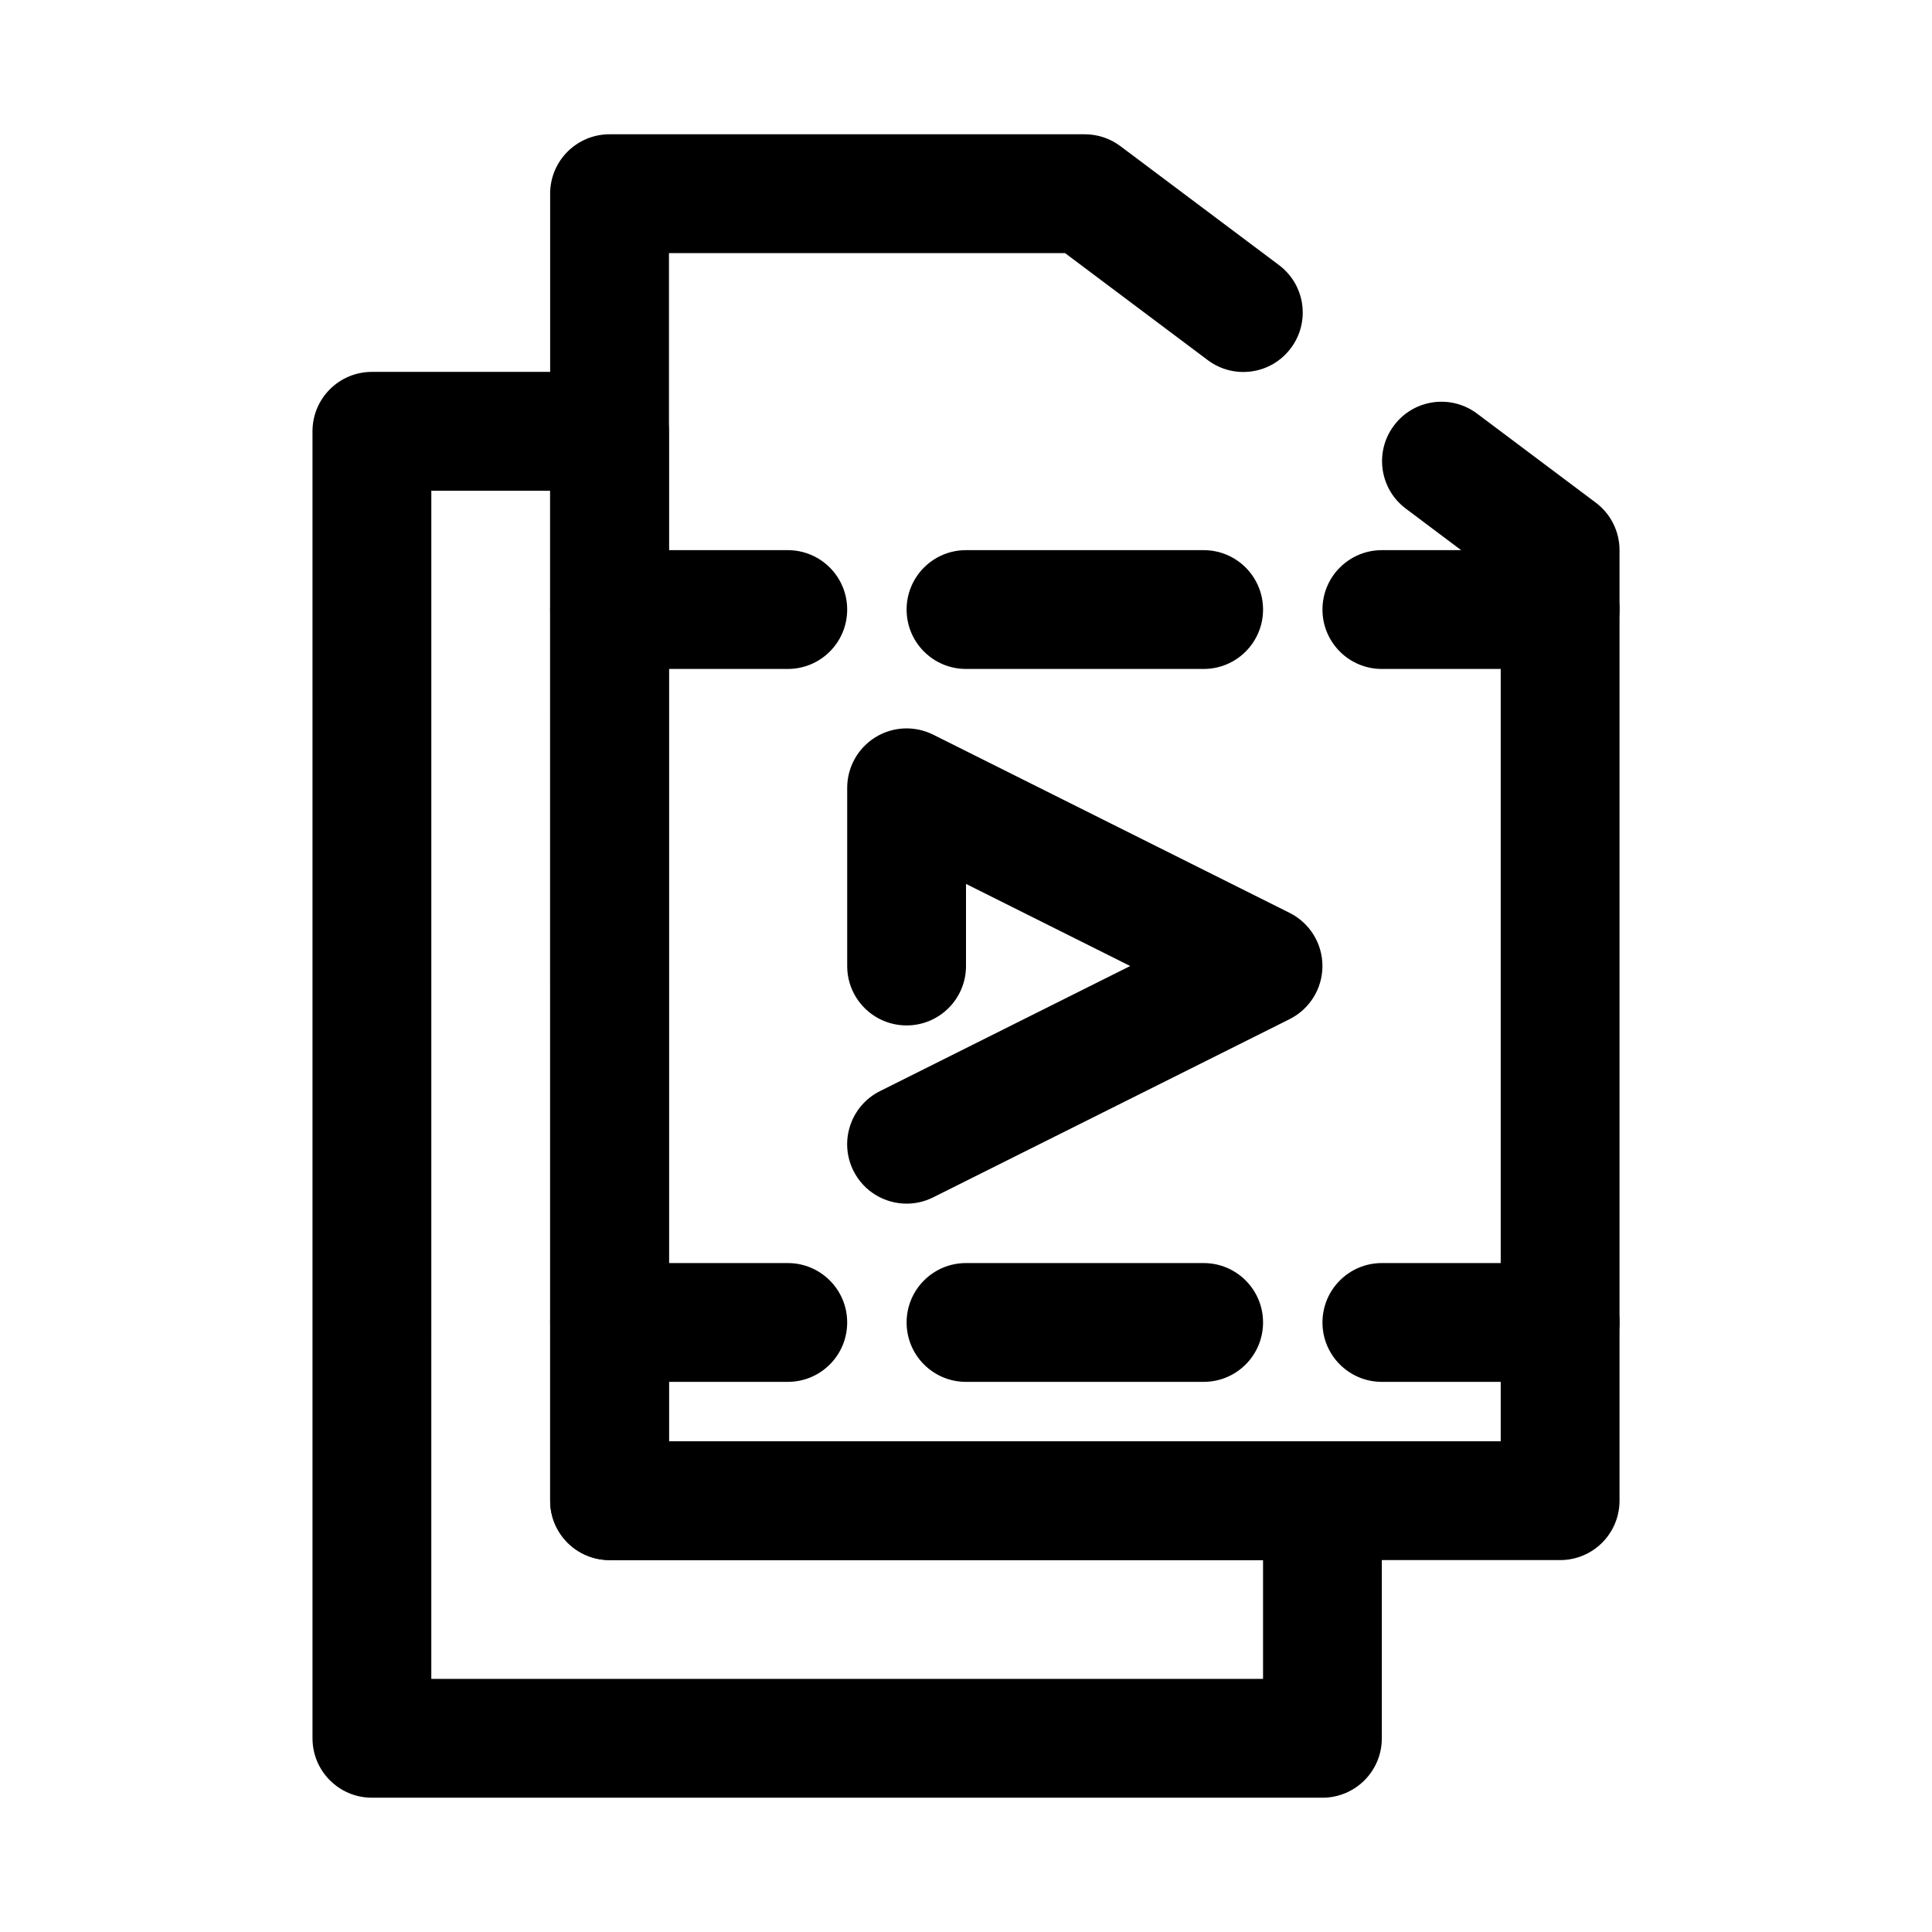
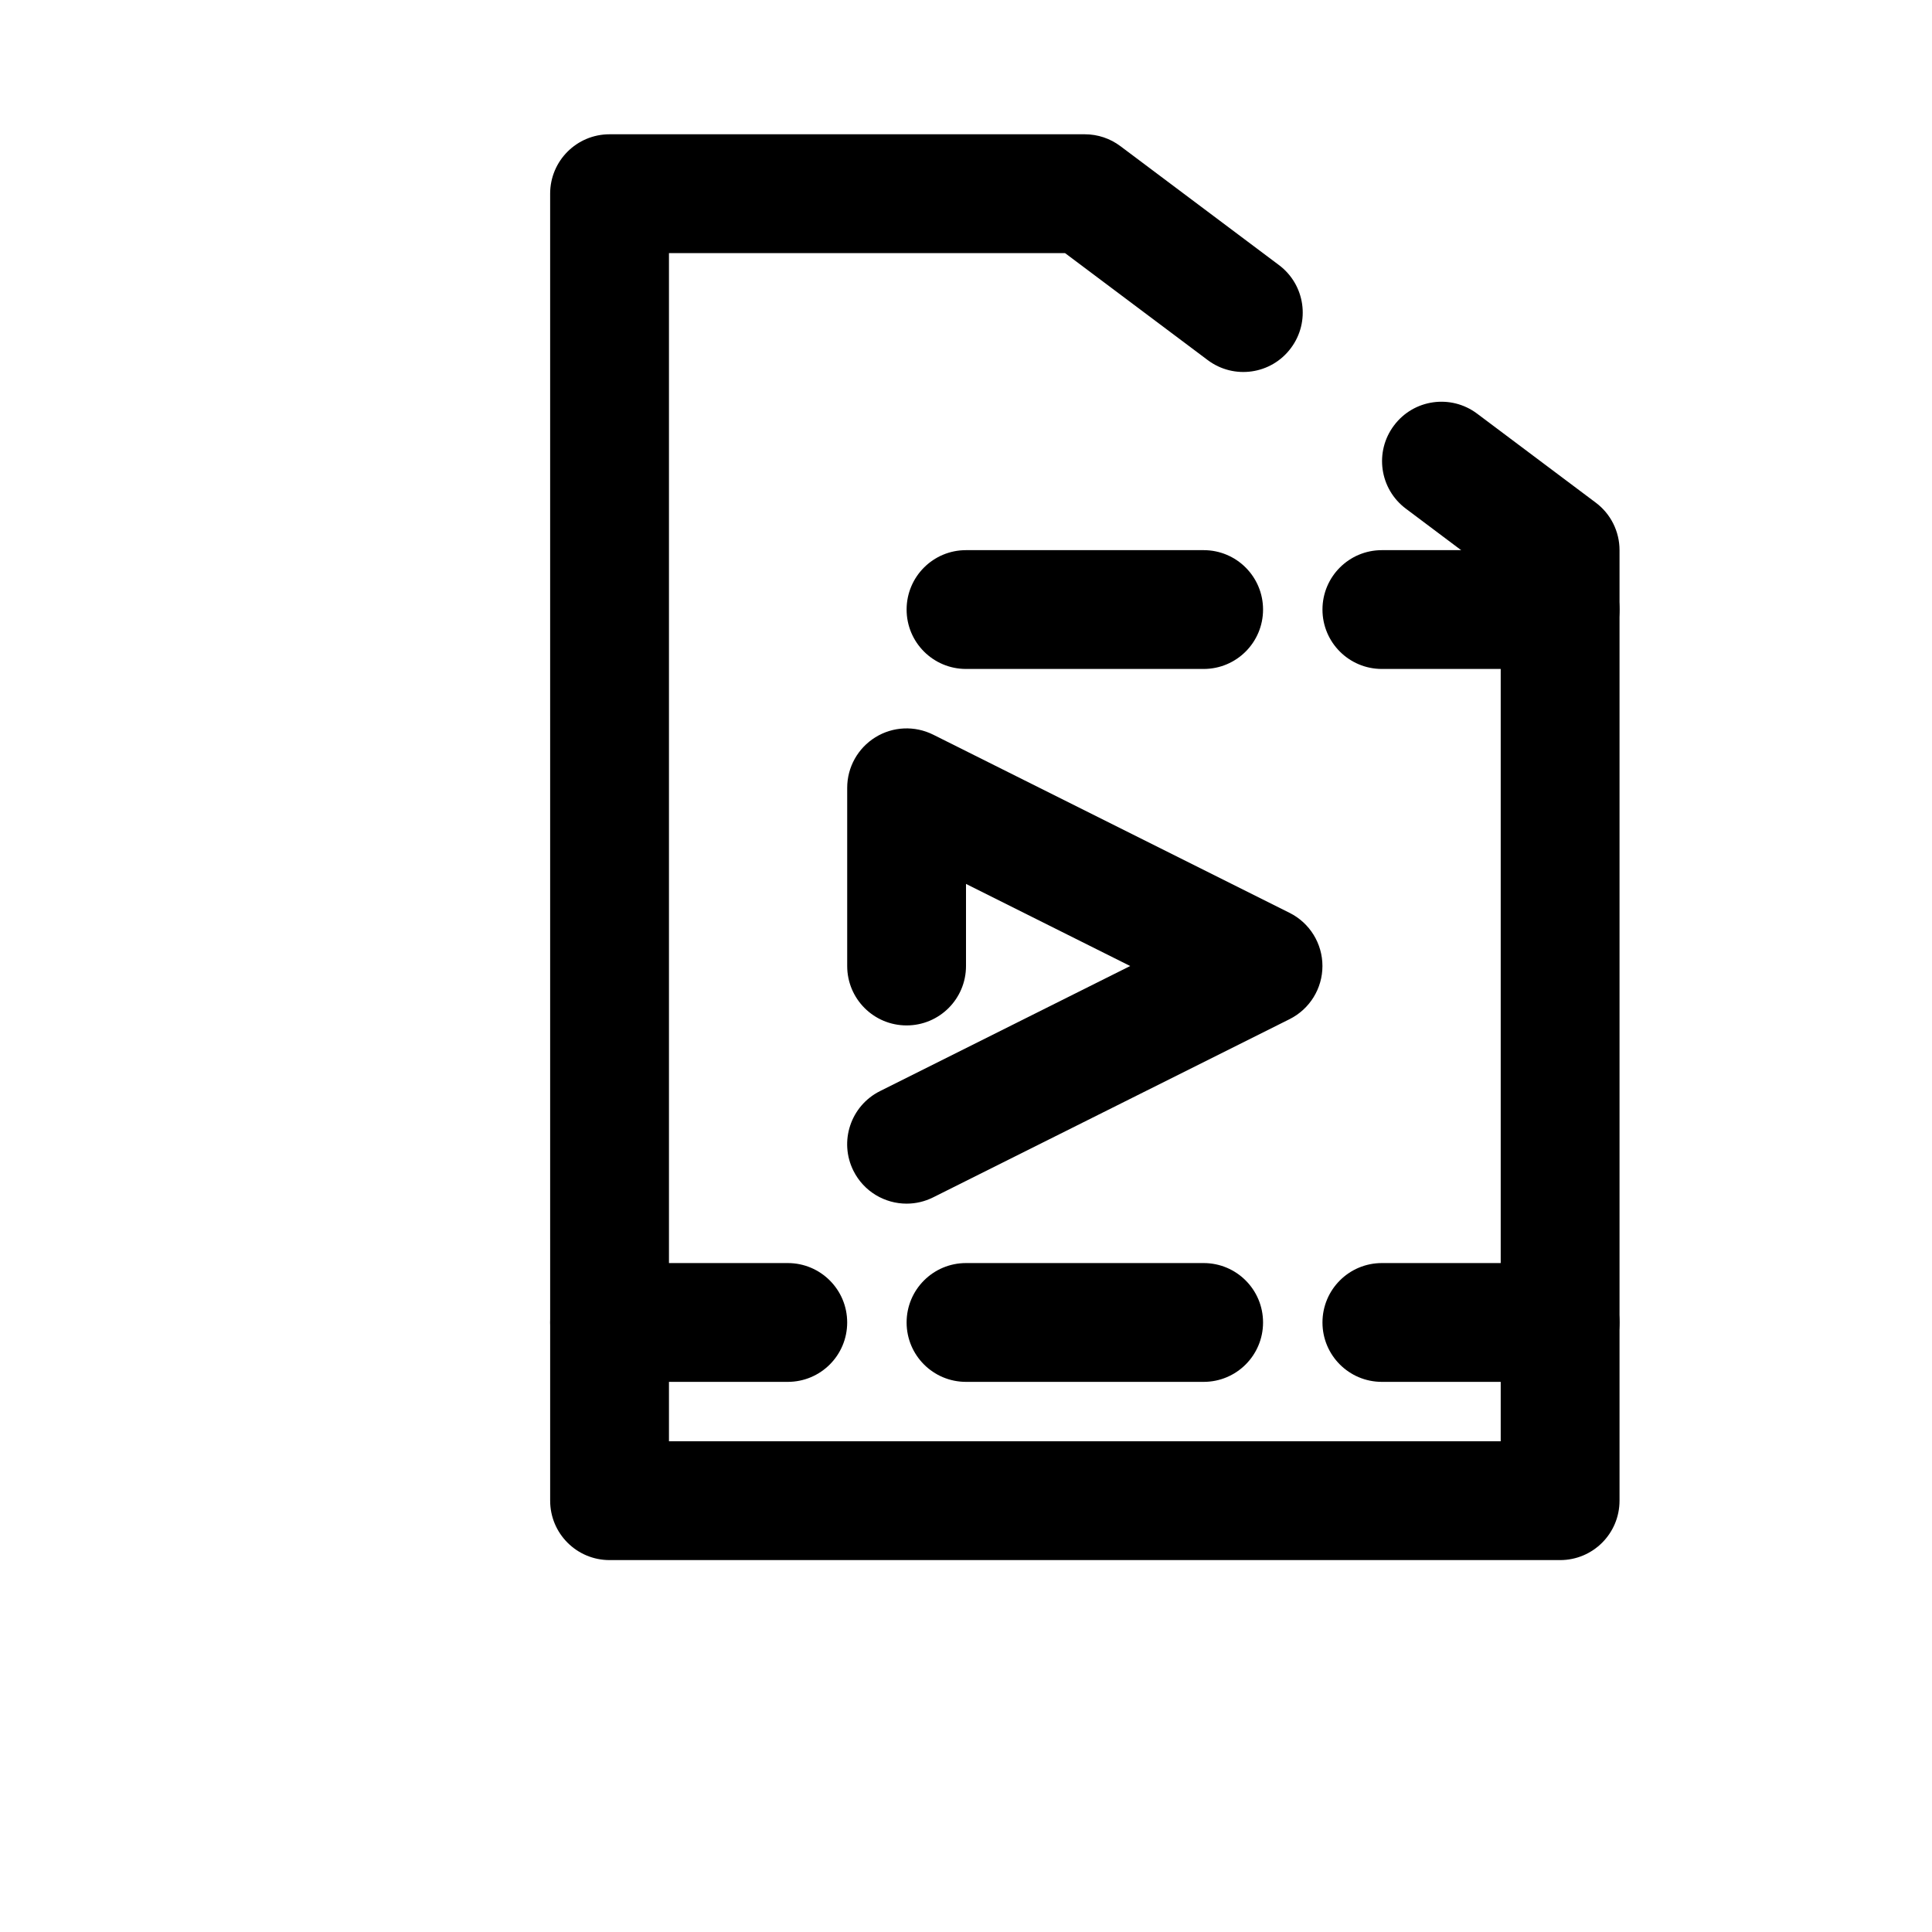
<svg xmlns="http://www.w3.org/2000/svg" fill="#000000" width="800px" height="800px" version="1.1" viewBox="144 144 512 512">
  <g>
-     <path d="m494.46 620.41h-251.9c-8.703 0-15.742-7.043-15.742-15.742l-0.004-346.37c0-8.703 7.043-15.742 15.742-15.742h62.977c8.703 0 15.742 7.043 15.742 15.742v267.65h173.18c8.703 0 15.742 7.043 15.742 15.742v62.977c0.008 8.703-7.035 15.746-15.738 15.746zm-236.16-31.488h220.42v-31.488h-173.18c-8.703 0-15.742-7.043-15.742-15.742l-0.004-267.65h-31.488z" />
    <path d="m557.44 557.44h-251.9c-8.703 0-15.742-7.043-15.742-15.742l-0.004-346.37c0-8.703 7.043-15.742 15.742-15.742h125.95c3.414 0 6.719 1.105 9.441 3.152l42.004 31.504c6.965 5.211 8.379 15.082 3.152 22.031-5.195 6.965-15.066 8.379-22.031 3.152l-37.809-28.352h-104.96v314.88h220.42v-228.29l-25.137-18.863c-6.965-5.211-8.379-15.082-3.152-22.031 5.211-6.981 15.082-8.363 22.031-3.152l31.441 23.586c3.969 2.961 6.305 7.637 6.305 12.586v251.91c0 8.703-7.043 15.742-15.746 15.742z" />
-     <path d="m352.77 321.28h-47.23c-8.703 0-15.742-7.043-15.742-15.742 0-8.703 7.043-15.742 15.742-15.742h47.23c8.703 0 15.742 7.043 15.742 15.742 0.004 8.699-7.039 15.742-15.742 15.742z" />
    <path d="m462.98 321.28h-62.977c-8.703 0-15.742-7.043-15.742-15.742 0-8.703 7.043-15.742 15.742-15.742h62.977c8.703 0 15.742 7.043 15.742 15.742 0 8.699-7.043 15.742-15.742 15.742z" />
    <path d="m557.44 321.28h-47.23c-8.703 0-15.742-7.043-15.742-15.742 0-8.703 7.043-15.742 15.742-15.742h47.23c8.703 0 15.742 7.043 15.742 15.742 0.004 8.699-7.039 15.742-15.742 15.742z" />
    <path d="m352.77 510.21h-47.23c-8.703 0-15.742-7.043-15.742-15.742 0-8.703 7.043-15.742 15.742-15.742h47.23c8.703 0 15.742 7.043 15.742 15.742 0.004 8.699-7.039 15.742-15.742 15.742z" />
    <path d="m462.98 510.21h-62.977c-8.703 0-15.742-7.043-15.742-15.742 0-8.703 7.043-15.742 15.742-15.742h62.977c8.703 0 15.742 7.043 15.742 15.742 0 8.699-7.043 15.742-15.742 15.742z" />
    <path d="m557.44 510.21h-47.23c-8.703 0-15.742-7.043-15.742-15.742 0-8.703 7.043-15.742 15.742-15.742h47.23c8.703 0 15.742 7.043 15.742 15.742 0.004 8.699-7.039 15.742-15.742 15.742z" />
    <path d="m384.27 462.98c-5.781 0-11.332-3.184-14.098-8.703-3.891-7.777-0.738-17.234 7.043-21.125l66.297-33.148-43.512-21.758v21.758c0 8.703-7.043 15.742-15.742 15.742-8.703 0-15.742-7.043-15.742-15.742v-47.23c0-5.457 2.828-10.516 7.473-13.391s10.426-3.121 15.312-0.691l94.465 47.23c5.328 2.672 8.695 8.113 8.695 14.082 0 5.965-3.367 11.406-8.703 14.082l-94.465 47.23c-2.258 1.125-4.656 1.664-7.023 1.664z" />
  </g>
</svg>